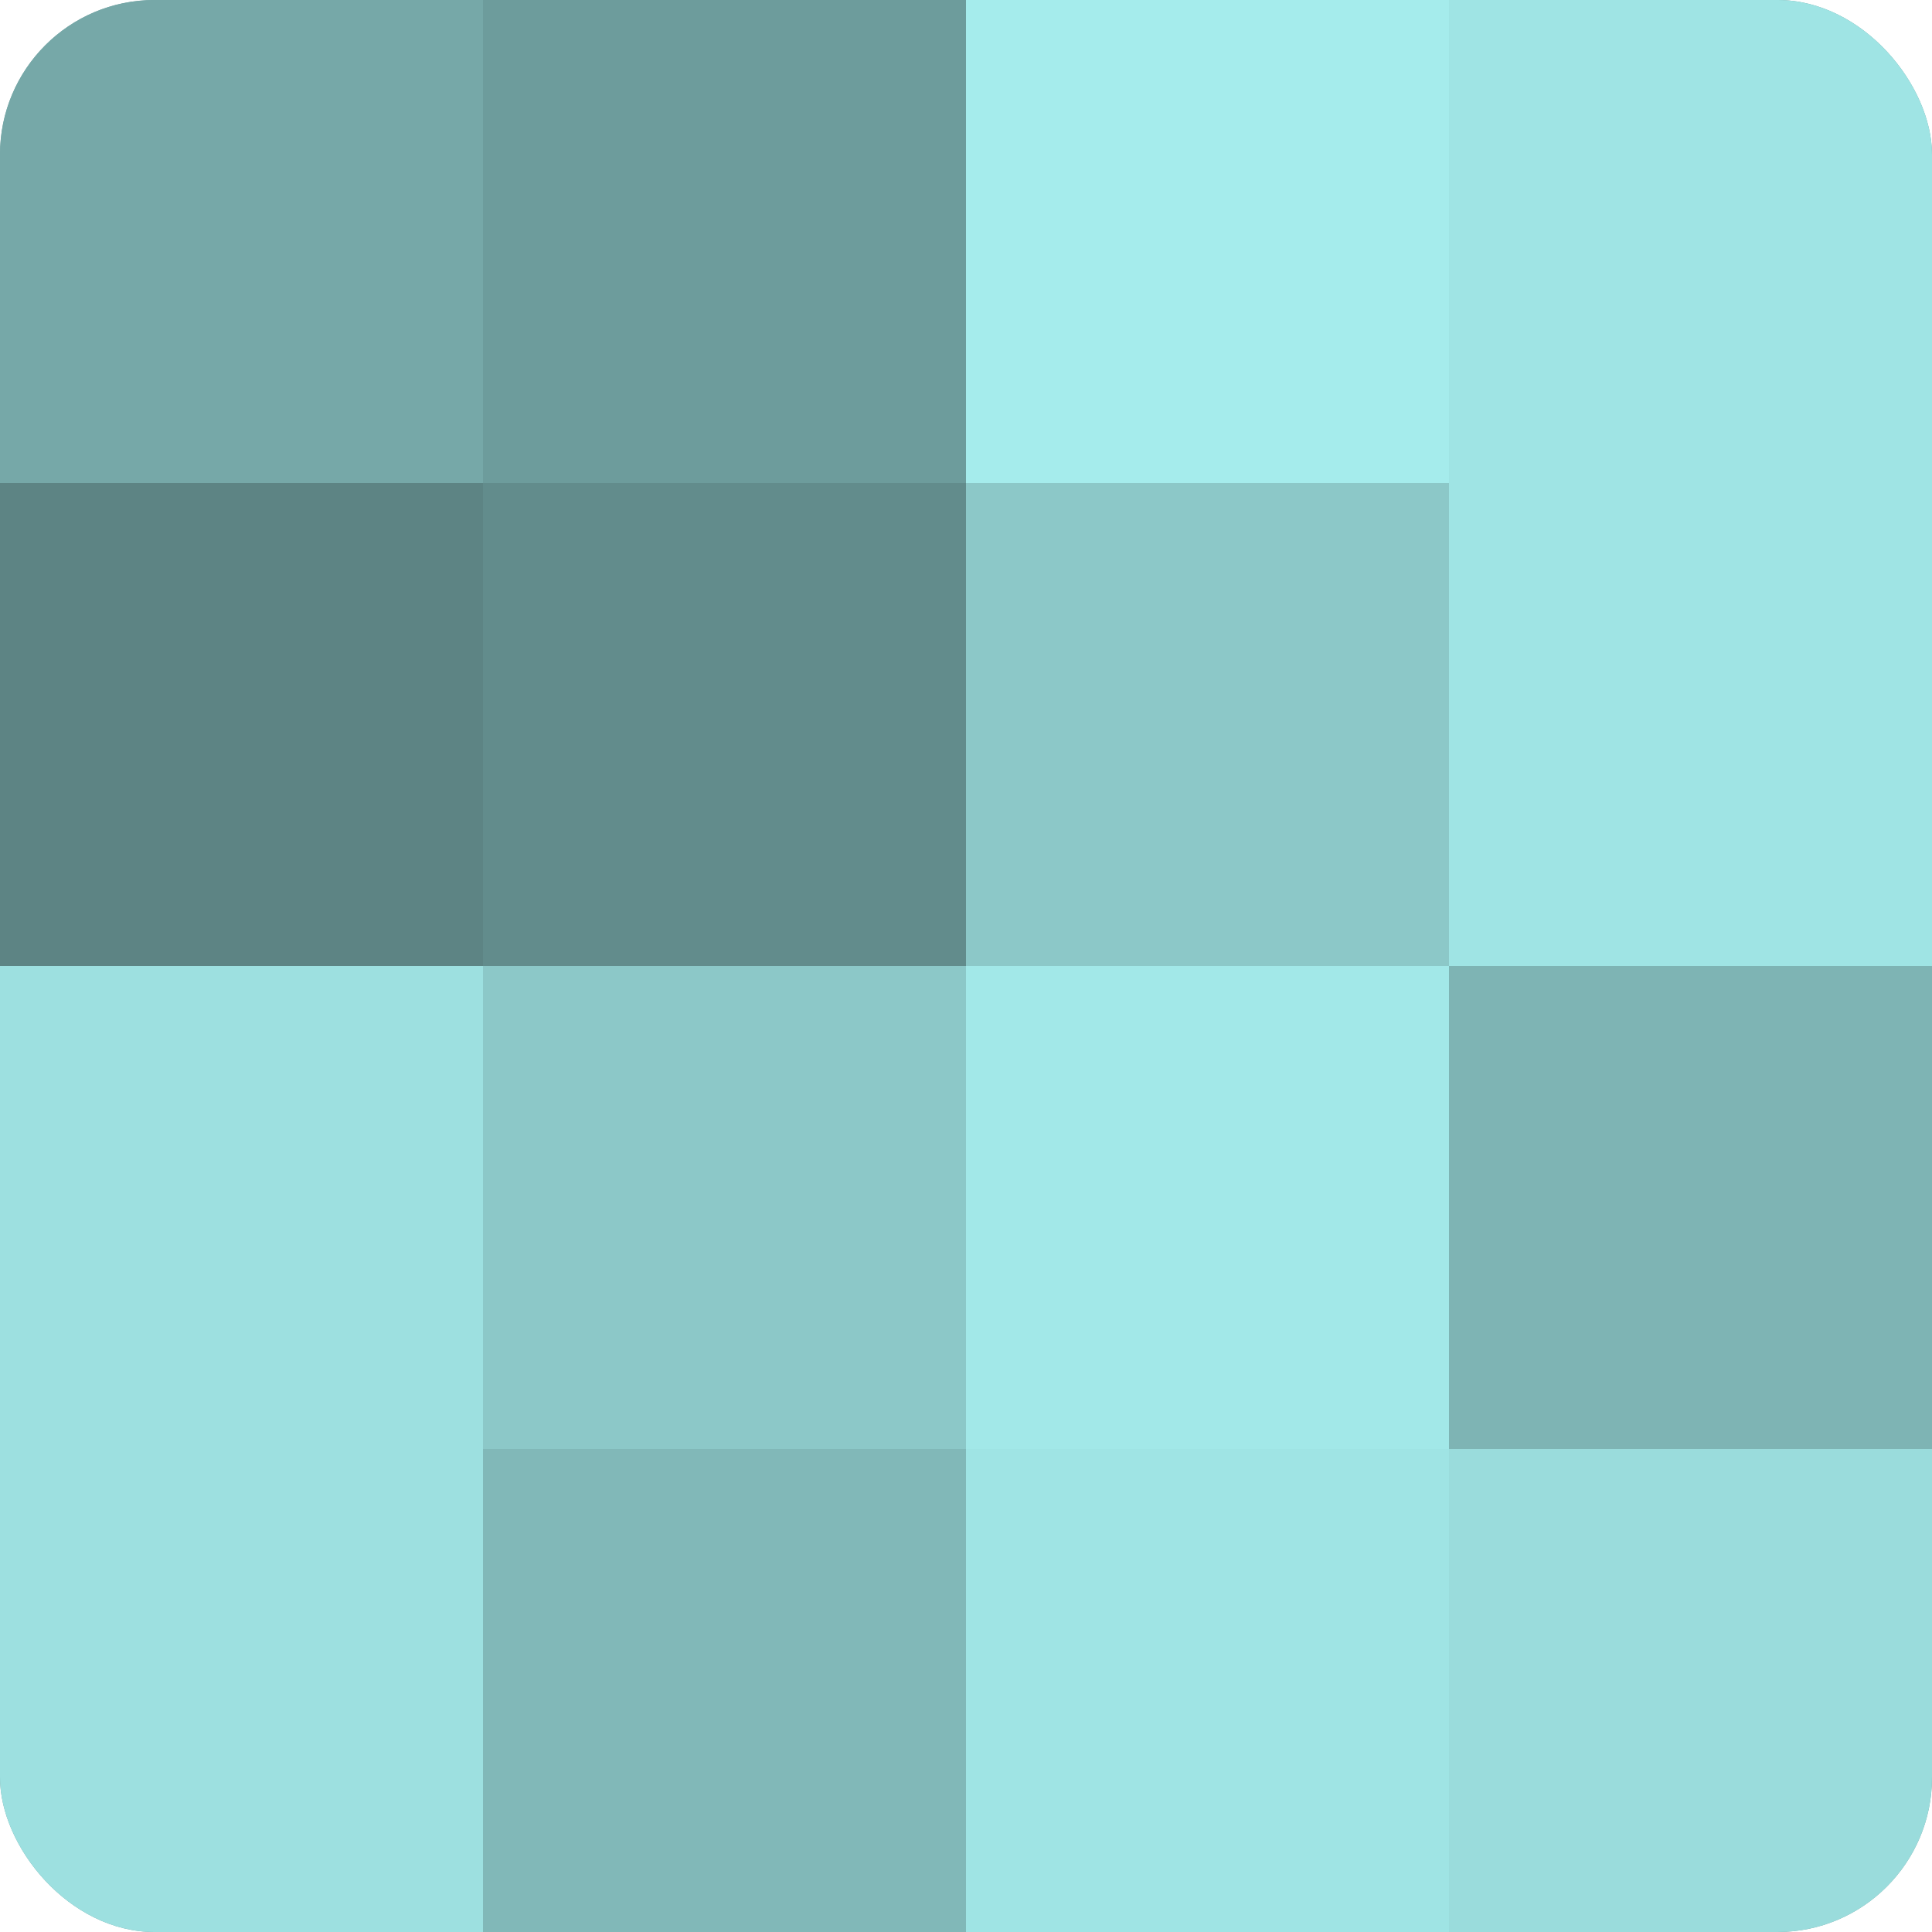
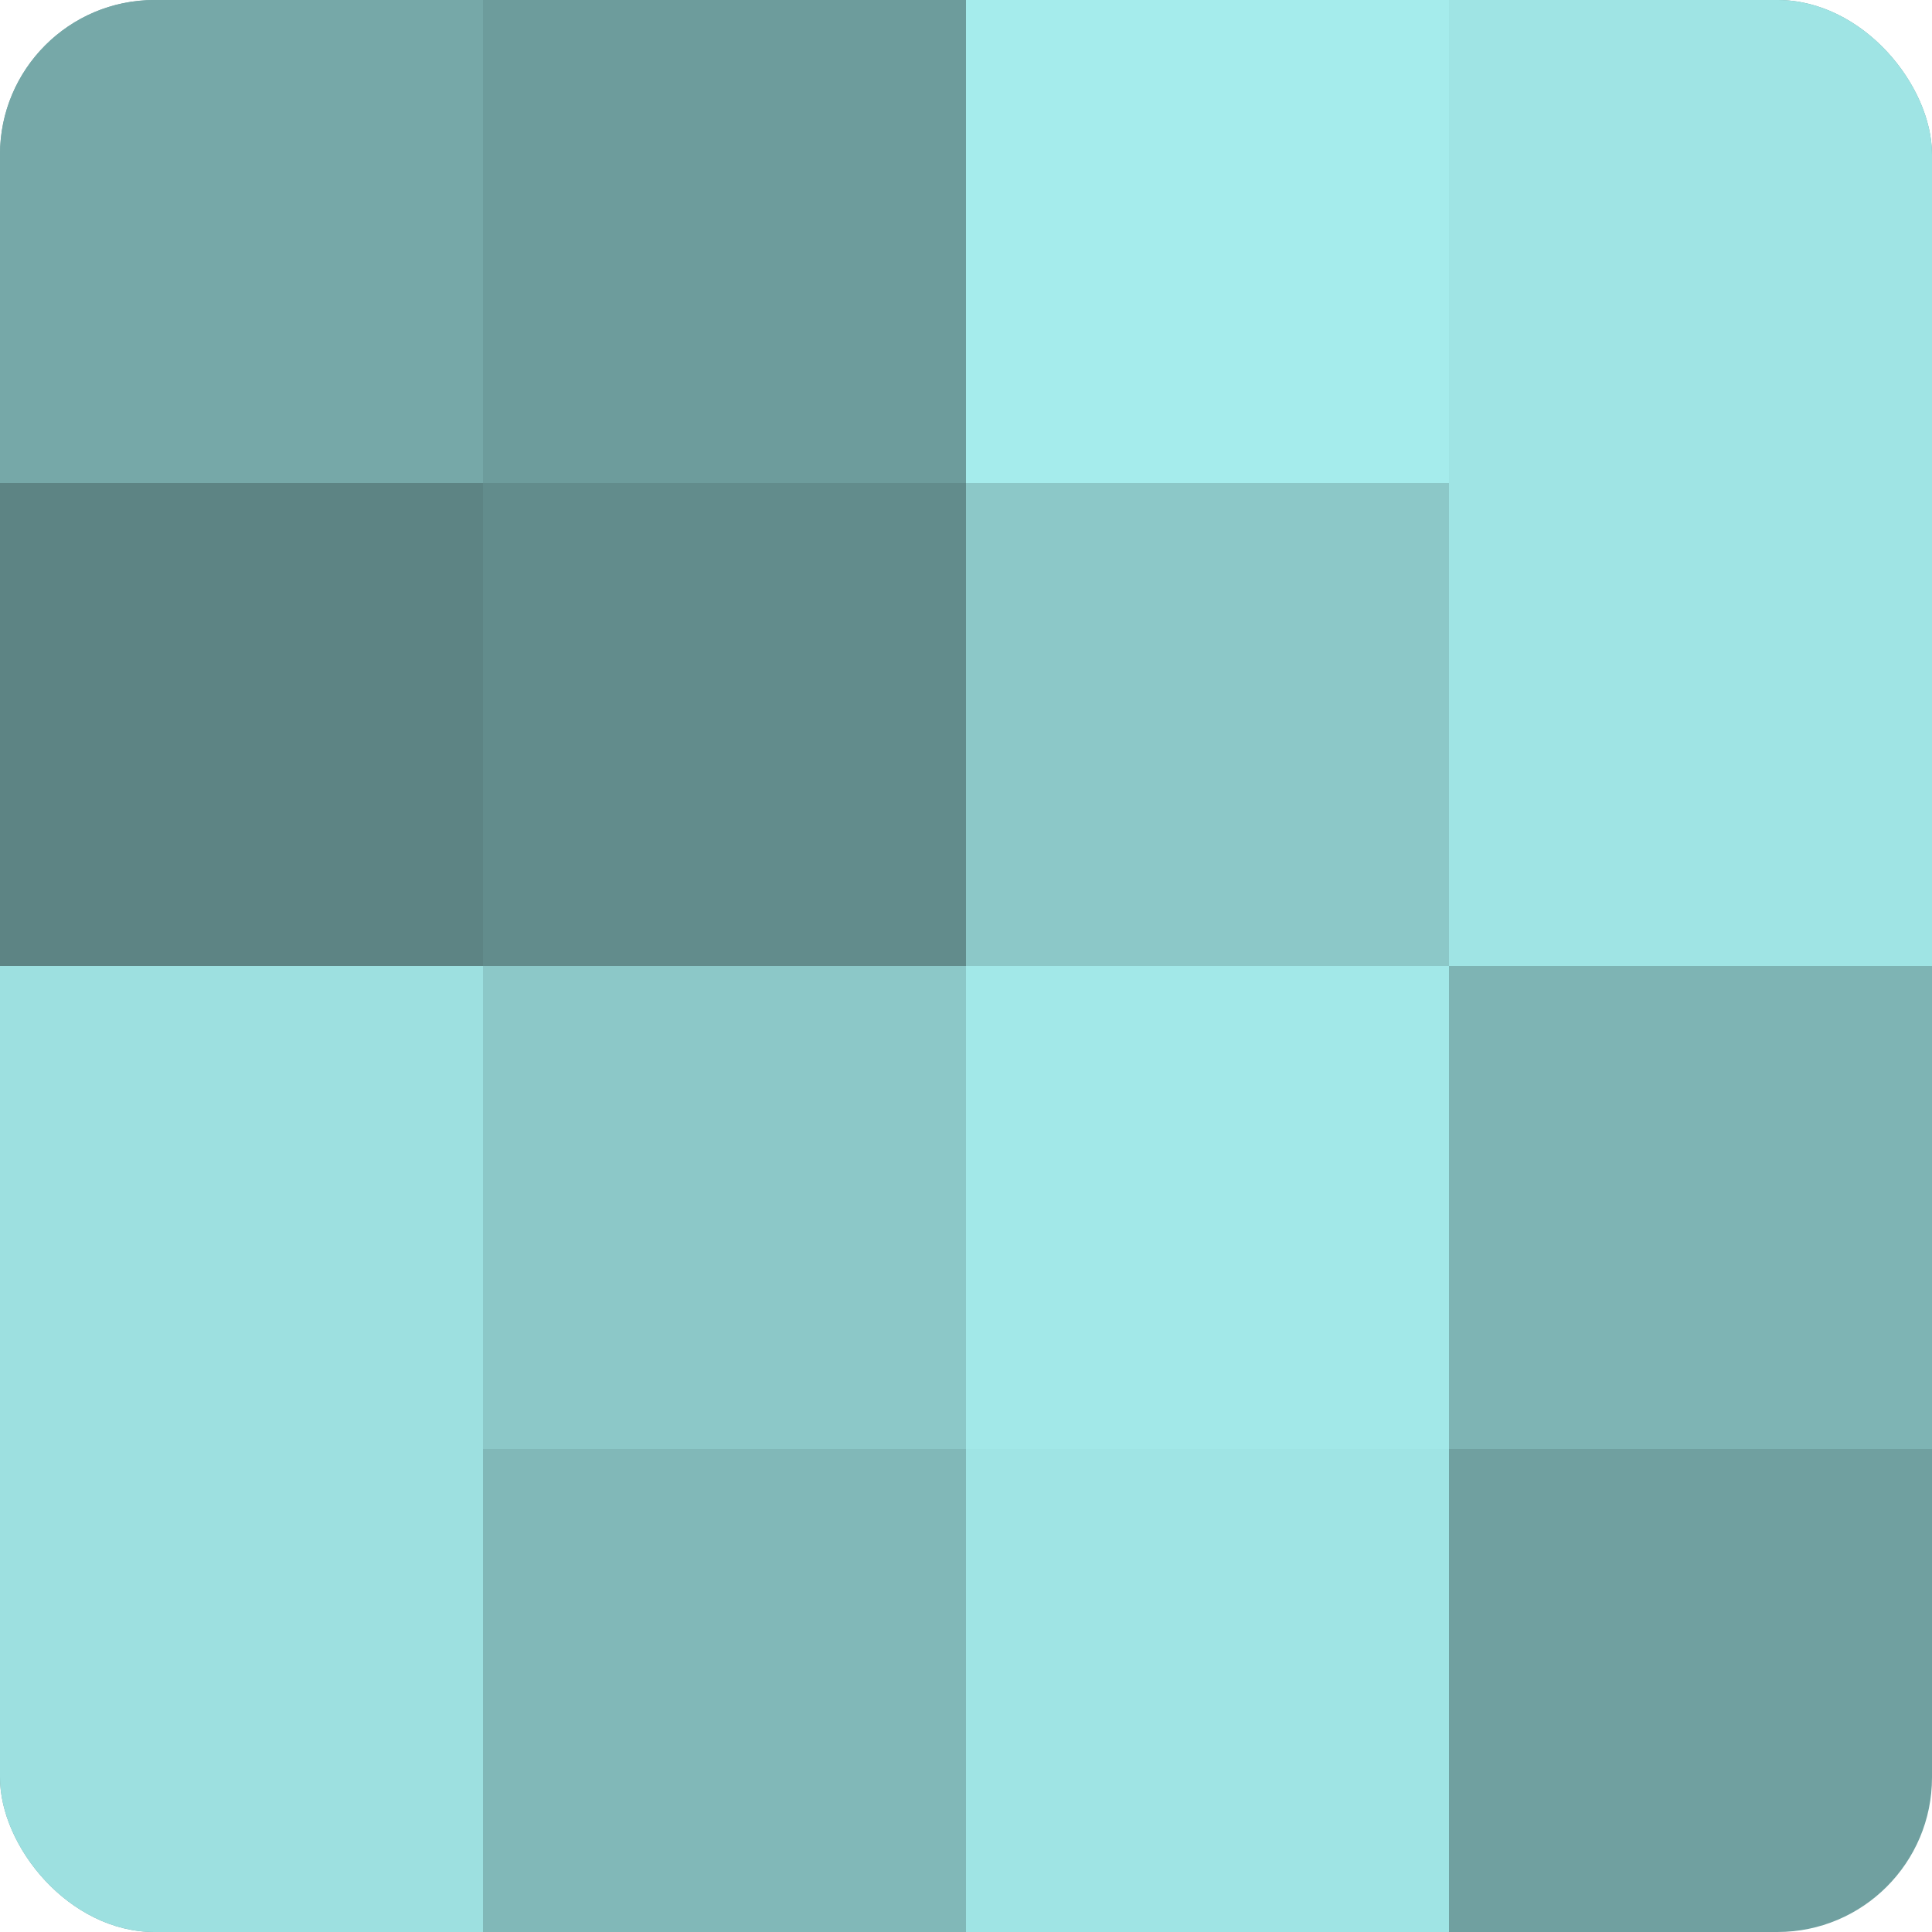
<svg xmlns="http://www.w3.org/2000/svg" width="80" height="80" viewBox="0 0 100 100" preserveAspectRatio="xMidYMid meet">
  <defs>
    <clipPath id="c" width="100" height="100">
      <rect width="100" height="100" rx="8" ry="8" />
    </clipPath>
  </defs>
  <g clip-path="url(#c)">
    <rect width="100" height="100" fill="#70a0a0" />
    <rect width="25" height="25" fill="#76a8a8" />
    <rect y="25" width="25" height="25" fill="#5d8484" />
    <rect y="50" width="25" height="25" fill="#9de0e0" />
    <rect y="75" width="25" height="25" fill="#9de0e0" />
    <rect x="25" width="25" height="25" fill="#6d9c9c" />
    <rect x="25" y="25" width="25" height="25" fill="#628c8c" />
    <rect x="25" y="50" width="25" height="25" fill="#8cc8c8" />
    <rect x="25" y="75" width="25" height="25" fill="#81b8b8" />
    <rect x="50" width="25" height="25" fill="#a5ecec" />
    <rect x="50" y="25" width="25" height="25" fill="#8cc8c8" />
    <rect x="50" y="50" width="25" height="25" fill="#a2e8e8" />
    <rect x="50" y="75" width="25" height="25" fill="#9fe4e4" />
    <rect x="75" width="25" height="25" fill="#9fe4e4" />
    <rect x="75" y="25" width="25" height="25" fill="#9fe4e4" />
    <rect x="75" y="50" width="25" height="25" fill="#7eb4b4" />
-     <rect x="75" y="75" width="25" height="25" fill="#9adcdc" />
  </g>
</svg>